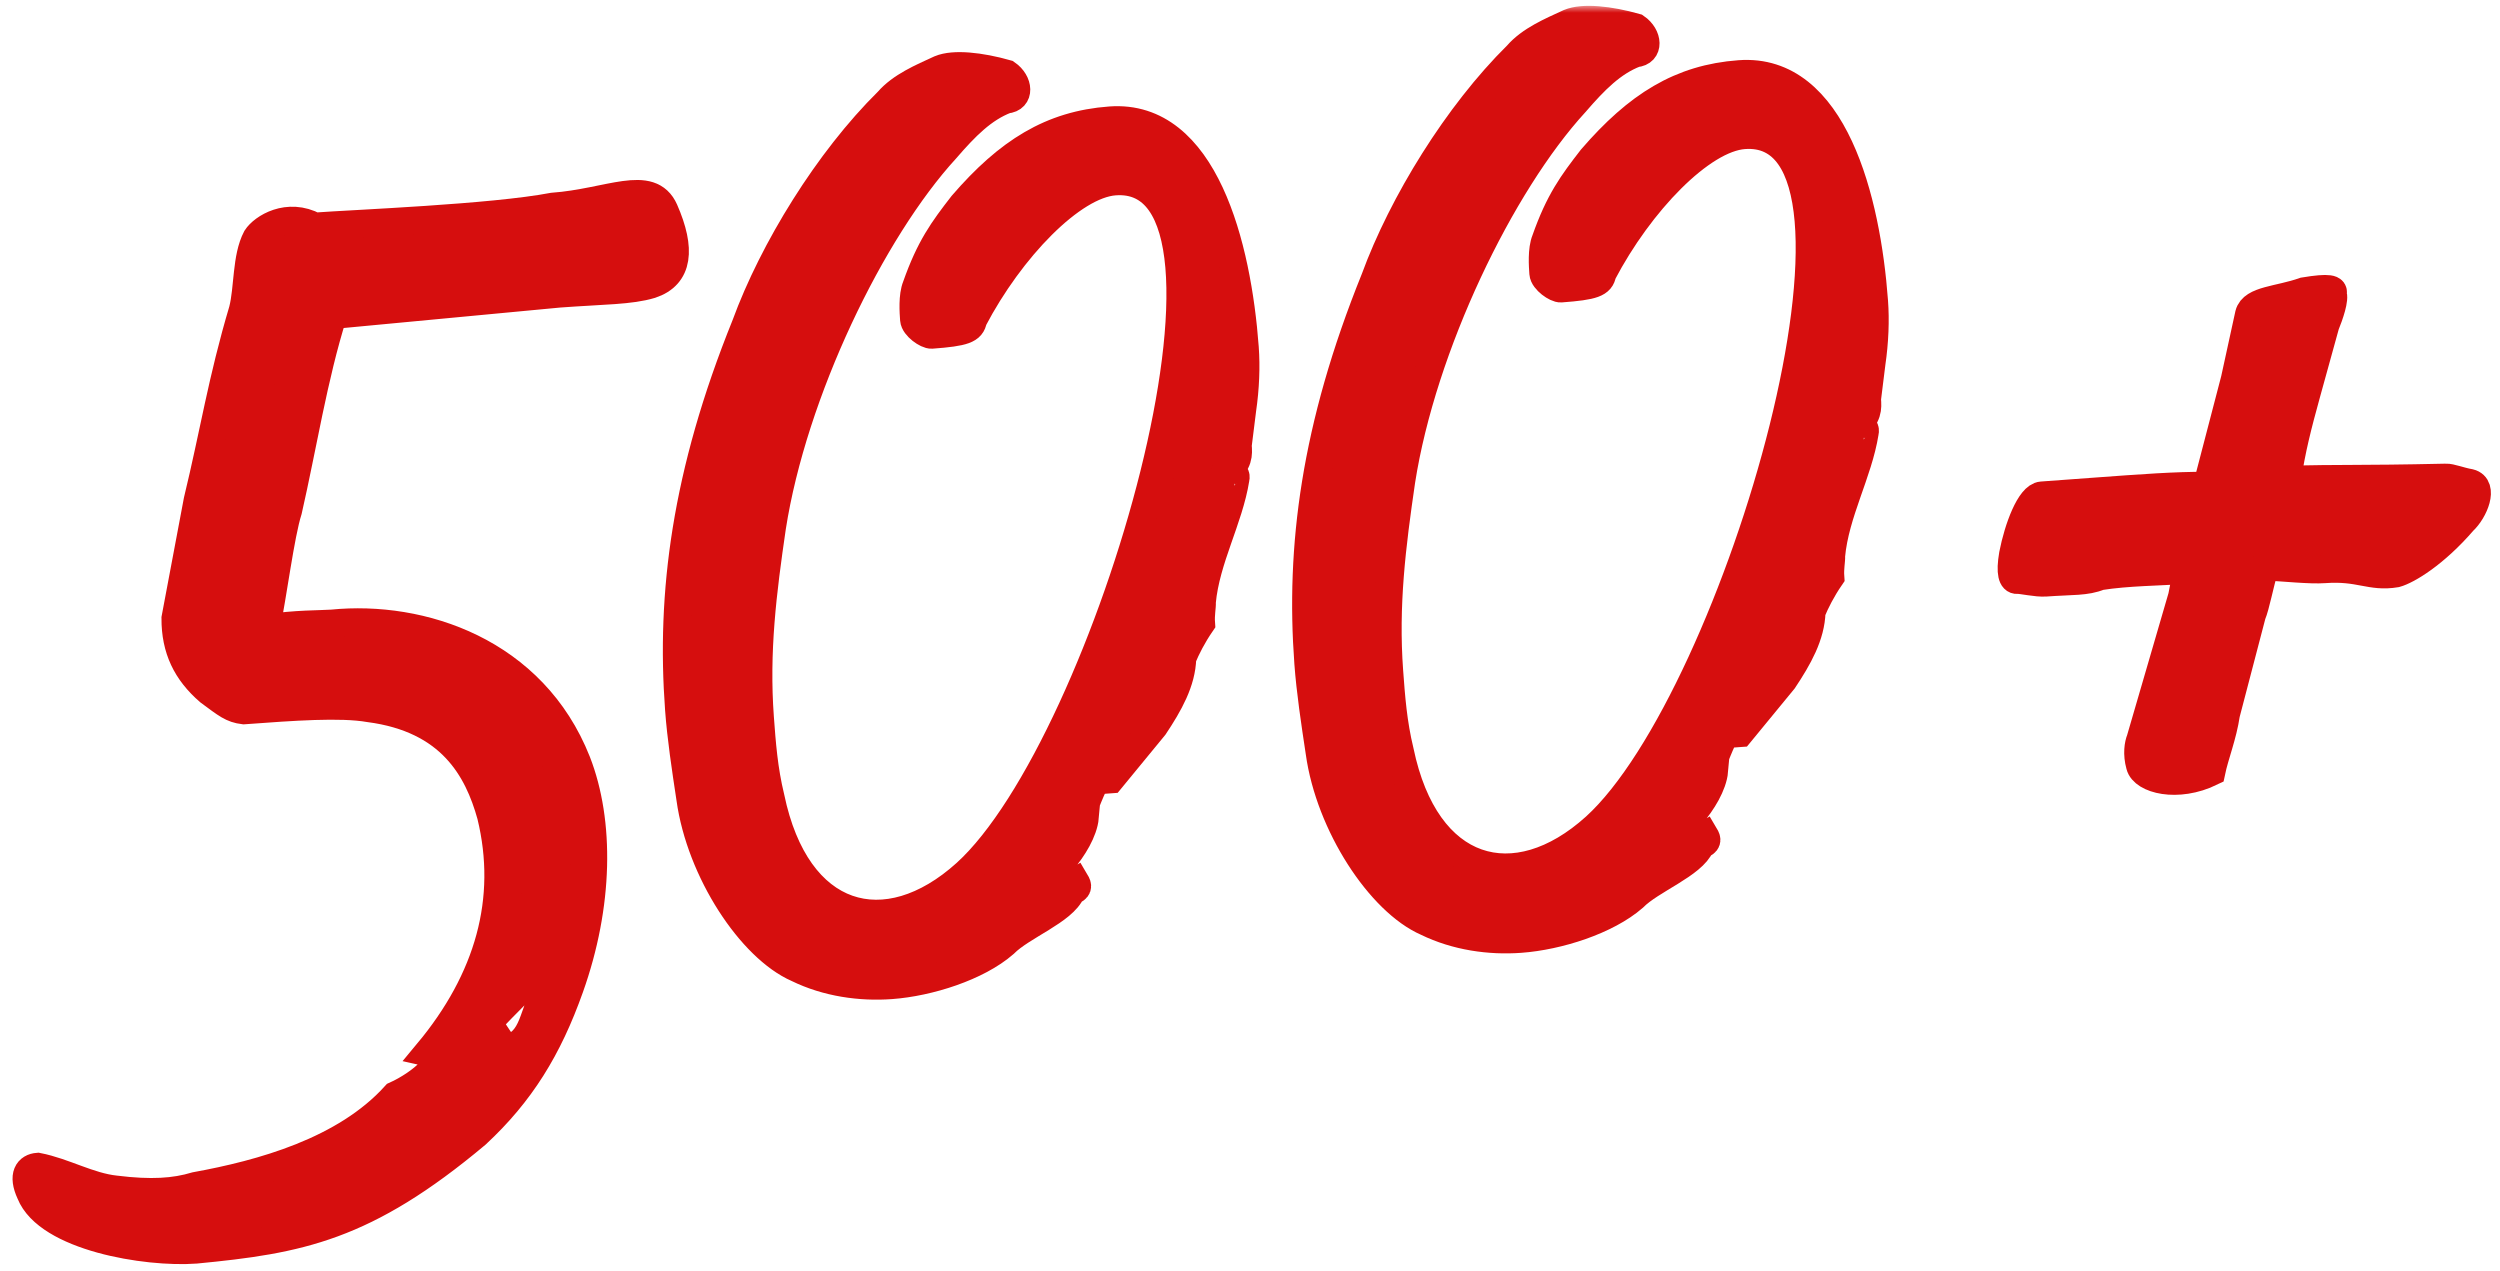
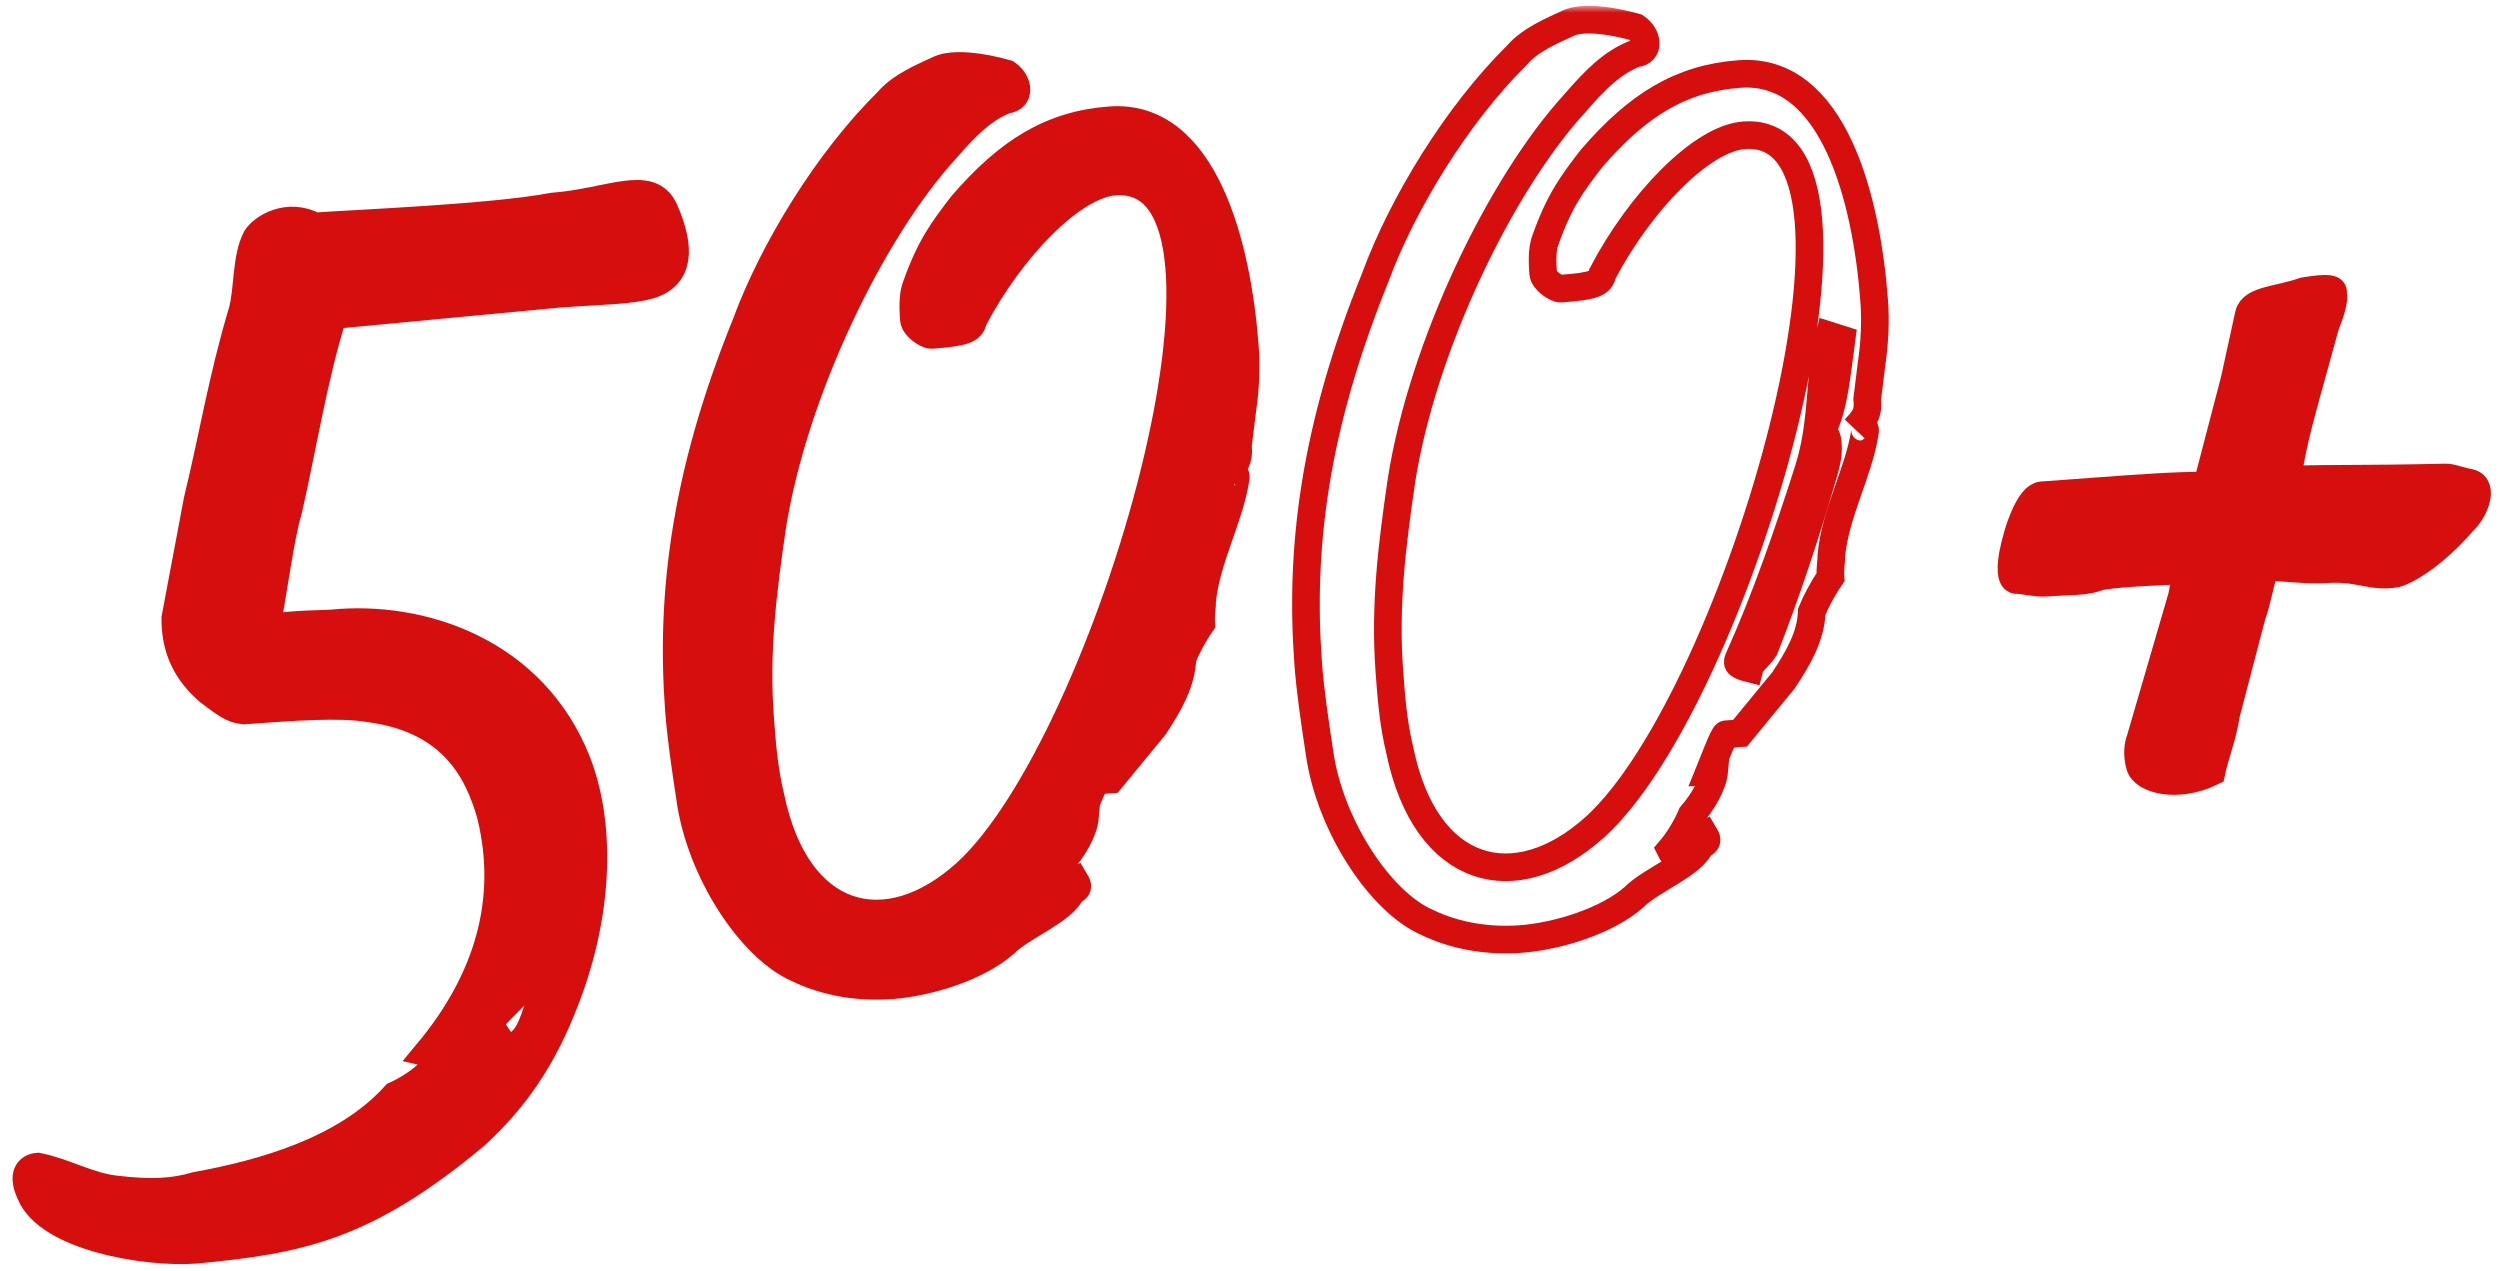
<svg xmlns="http://www.w3.org/2000/svg" width="181" height="92" viewBox="0 0 181 92" fill="none">
  <mask id="path-1-outside-1_7040_1608" maskUnits="userSpaceOnUse" x="-0.092" y="0.424" width="181" height="92" fill="black">
    <rect fill="white" x="-0.092" y="0.424" width="181" height="92" />
    <path d="M48.106 15.216C49.344 18.043 49.141 19.946 47.13 20.608C45.618 21.063 43.728 21.03 40.484 21.269L24.121 22.815C22.727 27.209 21.909 32.418 20.87 36.957C20.312 38.714 19.773 43.045 19.265 45.485C21.472 45.151 23.192 45.196 24.045 45.134C30.52 44.486 38.611 47.152 41.775 55.158C43.467 59.496 43.394 65.509 41.26 71.502C39.696 75.908 37.703 79.144 34.489 82.126C26.405 88.9 21.663 89.763 14.164 90.486C10.579 90.75 3.454 89.557 2.191 86.389C1.579 85.061 2.053 84.511 2.736 84.461C4.651 84.835 6.446 85.904 8.349 86.108C10.948 86.431 12.655 86.306 14.166 85.852C18.909 84.988 24.967 83.341 28.617 79.297C30.445 78.476 32.709 76.593 30.964 76.206C35.38 70.904 37.015 65.12 35.538 59.049C34.605 55.685 32.621 52.055 26.729 51.287C24.643 50.925 21.229 51.176 17.644 51.44C16.777 51.332 16.411 51.016 15.141 50.079C13.491 48.656 12.683 46.999 12.69 44.767L14.295 36.239C15.48 31.346 16.057 27.527 17.571 22.439C17.97 20.864 17.807 18.645 18.56 17.217C19.022 16.496 20.825 15.334 22.79 16.391C25.692 16.177 35.619 15.791 40.02 14.952C44.117 14.651 47.077 12.889 48.106 15.216ZM21.648 24.198C21.952 23.661 22.205 22.441 21.876 22.637C21.465 24.04 21.015 24.931 20.812 26.834C20.679 27.359 21.07 28.017 20.925 28.371C20.779 28.725 20.463 29.091 19.672 30.008L19.26 31.411L18.188 37.84L18.081 38.707L18.605 38.84L19.137 36.741C20.069 33.068 21.949 28.296 21.686 24.71L21.648 24.198ZM39.598 58.236C39.166 61.701 38.672 64.311 38.677 66.714C38.689 66.885 38.872 67.043 39.131 68.225C40.454 65.21 40.253 62.479 40.394 59.722L39.598 58.236ZM38.915 69.958C37.846 71.753 36.701 72.523 35.435 73.99C35.461 74.331 36.219 75.305 36.61 75.963C38.805 75.458 38.471 73.251 39.711 71.444C40.015 70.907 39.965 70.224 38.915 69.958ZM34.737 78.503C35.408 78.282 35.857 77.391 36.282 76.159C34.953 76.771 34.504 77.662 34.737 78.503Z" />
    <path d="M80.38 8.706C87.209 8.204 89.595 17.829 90.135 25.17C90.235 26.536 90.177 28.085 89.949 29.646L89.625 32.245C89.675 32.928 89.713 33.44 88.751 34.369C88.909 34.185 89.592 34.135 89.459 34.66C88.99 37.612 87.313 40.482 87.026 43.592C87.052 43.934 86.919 44.459 86.969 45.141C86.349 46.045 85.899 46.936 85.608 47.644C85.563 49.364 84.651 50.976 83.57 52.6L80.419 56.436L79.394 56.511C79.224 56.524 78.363 58.819 78.217 59.173C78.558 59.148 78.4 59.331 78.558 59.148C78.463 60.184 77.697 61.442 76.906 62.358C76.615 63.066 76.008 64.141 75.375 64.874C75.779 65.703 76.229 64.811 76.57 64.786C76.886 64.42 77.215 64.224 77.873 63.832C78.069 64.161 78.082 64.332 77.582 64.54C76.999 65.956 73.989 67.036 72.711 68.331C70.776 70.018 67.254 71.135 64.522 71.336C62.303 71.499 59.875 71.163 57.739 70.118C54.37 68.65 50.699 63.084 49.969 57.817C49.635 55.61 49.301 53.403 49.15 51.355C48.535 42.99 49.615 34.328 53.971 23.538C55.971 18.07 59.958 11.598 64.279 7.333C65.228 6.233 66.727 5.608 68.055 4.996C69.054 4.579 70.957 4.782 72.885 5.327C73.789 5.947 73.877 7.142 72.852 7.217C71.183 7.855 69.905 9.151 68.481 10.8C63.079 16.69 57.42 28.434 55.904 38.157C55.218 42.842 54.678 47.172 55.03 51.952C55.168 53.83 55.306 55.708 55.798 57.731C57.658 66.692 64.138 68.446 69.932 63.215C80.231 53.876 92.315 12.291 80.707 13.145C77.634 13.371 73.168 17.99 70.459 23.167C70.338 23.862 69.839 24.071 67.449 24.246C67.107 24.271 66.204 23.651 66.166 23.139C66.128 22.627 66.04 21.432 66.332 20.724C67.326 17.905 68.262 16.634 69.673 14.814C72.995 10.966 76.113 9.02 80.38 8.706ZM86.778 35.544C86.753 35.202 86.728 34.861 86.361 34.544C87.26 32.762 87.426 30.347 87.762 27.919L86.883 27.641C86.085 30.789 86.482 33.849 85.367 37.364C83.974 41.757 82.277 46.688 80.359 50.948C80.213 51.302 80.055 51.485 81.104 51.752C81.237 51.227 81.737 51.019 82.199 50.298C83.788 46.233 85.194 42.011 86.562 37.276C86.695 36.751 86.828 36.227 86.778 35.544Z" />
    <path d="M125.94 5.357C132.769 4.855 135.155 14.48 135.694 21.82C135.795 23.186 135.737 24.735 135.508 26.297L135.185 28.895C135.235 29.578 135.272 30.09 134.311 31.019C134.469 30.836 135.152 30.786 135.019 31.31C134.549 34.263 132.872 37.132 132.586 40.243C132.611 40.584 132.478 41.109 132.528 41.792C131.908 42.695 131.459 43.587 131.168 44.295C131.122 46.014 130.211 47.626 129.129 49.25L125.978 53.086L124.954 53.162C124.783 53.174 123.922 55.469 123.777 55.823C124.118 55.798 123.96 55.981 124.118 55.798C124.023 56.835 123.257 58.092 122.466 59.009C122.175 59.717 121.567 60.791 120.935 61.524C121.339 62.353 121.788 61.462 122.13 61.436C122.446 61.07 122.775 60.874 123.433 60.482C123.629 60.811 123.641 60.982 123.141 61.19C122.559 62.606 119.549 63.686 118.271 64.981C116.335 66.668 112.813 67.785 110.082 67.986C107.862 68.15 105.435 67.813 103.298 66.769C99.929 65.3 96.259 59.734 95.528 54.467C95.195 52.26 94.861 50.054 94.71 48.005C94.095 39.64 95.174 30.979 99.53 20.189C101.531 14.721 105.518 8.248 109.839 3.983C110.788 2.884 112.286 2.258 113.614 1.646C114.614 1.229 116.517 1.432 118.445 1.977C119.348 2.597 119.436 3.792 118.412 3.868C116.742 4.505 115.465 5.801 114.041 7.45C108.638 13.34 102.98 25.084 101.463 34.807C100.778 39.492 100.238 43.822 100.59 48.602C100.728 50.48 100.866 52.358 101.358 54.382C103.218 63.342 109.698 65.097 115.492 59.865C125.79 50.526 137.875 8.942 126.266 9.795C123.194 10.021 118.727 14.64 116.018 19.817C115.898 20.513 115.398 20.721 113.008 20.897C112.667 20.922 111.763 20.302 111.725 19.79C111.688 19.277 111.6 18.082 111.891 17.374C112.885 14.555 113.822 13.285 115.233 11.465C118.554 7.616 121.672 5.67 125.94 5.357ZM132.338 32.194C132.313 31.852 132.287 31.511 131.921 31.195C132.82 29.412 132.985 26.997 133.322 24.57L132.443 24.291C131.645 27.439 132.041 30.499 130.927 34.014C129.533 38.407 127.836 43.338 125.918 47.598C125.773 47.952 125.614 48.136 126.664 48.402C126.797 47.877 127.296 47.669 127.758 46.948C129.348 42.884 130.753 38.661 132.122 33.926C132.255 33.401 132.388 32.877 132.338 32.194Z" />
    <path d="M160.108 55.898C157.622 57.11 155.17 56.433 154.924 55.421C154.69 54.58 154.811 53.884 154.956 53.53L157.971 43.182L158.345 41.267C156.297 41.417 154.065 41.41 152.029 41.731C151.03 42.148 149.993 42.052 148.115 42.19C147.432 42.241 146.383 41.974 146.041 42C145.7 42.025 145.492 41.525 145.733 40.134C146.107 38.219 146.968 35.924 147.821 35.861L151.406 35.598C155.333 35.309 157.381 35.158 159.784 35.154L161.792 27.454L162.819 22.744C163.085 21.695 164.976 21.727 166.816 21.077C168.681 20.768 169.035 20.914 168.89 21.268C169.086 21.597 168.661 22.829 168.37 23.537L167.014 28.443C166.337 30.896 165.937 32.47 165.588 34.727C169.527 34.609 170.393 34.717 177.076 34.569C177.418 34.544 178.126 34.835 178.821 34.955C179.871 35.221 179.143 36.991 178.339 37.737C176.283 40.119 174.31 41.294 173.469 41.528C171.604 41.837 170.858 41.033 168.297 41.221C167.273 41.297 165.37 41.093 163.992 41.023C163.58 42.426 163.339 43.817 163.048 44.525L161.172 51.7C160.944 53.262 160.361 54.678 160.108 55.898ZM172.63 37.127C172.934 36.59 172.934 36.59 172.922 36.419C171.543 36.349 170.348 36.436 169.311 36.341L165.044 36.655L165.081 37.167C165.41 36.971 165.581 36.959 165.581 36.959L171.044 36.557C171.556 36.519 172.081 36.652 172.63 37.127Z" />
  </mask>
  <path d="M48.106 15.216C49.344 18.043 49.141 19.946 47.13 20.608C45.618 21.063 43.728 21.03 40.484 21.269L24.121 22.815C22.727 27.209 21.909 32.418 20.87 36.957C20.312 38.714 19.773 43.045 19.265 45.485C21.472 45.151 23.192 45.196 24.045 45.134C30.52 44.486 38.611 47.152 41.775 55.158C43.467 59.496 43.394 65.509 41.26 71.502C39.696 75.908 37.703 79.144 34.489 82.126C26.405 88.9 21.663 89.763 14.164 90.486C10.579 90.75 3.454 89.557 2.191 86.389C1.579 85.061 2.053 84.511 2.736 84.461C4.651 84.835 6.446 85.904 8.349 86.108C10.948 86.431 12.655 86.306 14.166 85.852C18.909 84.988 24.967 83.341 28.617 79.297C30.445 78.476 32.709 76.593 30.964 76.206C35.38 70.904 37.015 65.12 35.538 59.049C34.605 55.685 32.621 52.055 26.729 51.287C24.643 50.925 21.229 51.176 17.644 51.44C16.777 51.332 16.411 51.016 15.141 50.079C13.491 48.656 12.683 46.999 12.69 44.767L14.295 36.239C15.48 31.346 16.057 27.527 17.571 22.439C17.97 20.864 17.807 18.645 18.56 17.217C19.022 16.496 20.825 15.334 22.79 16.391C25.692 16.177 35.619 15.791 40.02 14.952C44.117 14.651 47.077 12.889 48.106 15.216ZM21.648 24.198C21.952 23.661 22.205 22.441 21.876 22.637C21.465 24.04 21.015 24.931 20.812 26.834C20.679 27.359 21.07 28.017 20.925 28.371C20.779 28.725 20.463 29.091 19.672 30.008L19.26 31.411L18.188 37.84L18.081 38.707L18.605 38.84L19.137 36.741C20.069 33.068 21.949 28.296 21.686 24.71L21.648 24.198ZM39.598 58.236C39.166 61.701 38.672 64.311 38.677 66.714C38.689 66.885 38.872 67.043 39.131 68.225C40.454 65.21 40.253 62.479 40.394 59.722L39.598 58.236ZM38.915 69.958C37.846 71.753 36.701 72.523 35.435 73.99C35.461 74.331 36.219 75.305 36.61 75.963C38.805 75.458 38.471 73.251 39.711 71.444C40.015 70.907 39.965 70.224 38.915 69.958ZM34.737 78.503C35.408 78.282 35.857 77.391 36.282 76.159C34.953 76.771 34.504 77.662 34.737 78.503Z" fill="#D60E0E" />
  <path d="M80.38 8.706C87.209 8.204 89.595 17.829 90.135 25.17C90.235 26.536 90.177 28.085 89.949 29.646L89.625 32.245C89.675 32.928 89.713 33.44 88.751 34.369C88.909 34.185 89.592 34.135 89.459 34.66C88.99 37.612 87.313 40.482 87.026 43.592C87.052 43.934 86.919 44.459 86.969 45.141C86.349 46.045 85.899 46.936 85.608 47.644C85.563 49.364 84.651 50.976 83.57 52.6L80.419 56.436L79.394 56.511C79.224 56.524 78.363 58.819 78.217 59.173C78.558 59.148 78.4 59.331 78.558 59.148C78.463 60.184 77.697 61.442 76.906 62.358C76.615 63.066 76.008 64.141 75.375 64.874C75.779 65.703 76.229 64.811 76.57 64.786C76.886 64.42 77.215 64.224 77.873 63.832C78.069 64.161 78.082 64.332 77.582 64.54C76.999 65.956 73.989 67.036 72.711 68.331C70.776 70.018 67.254 71.135 64.522 71.336C62.303 71.499 59.875 71.163 57.739 70.118C54.37 68.65 50.699 63.084 49.969 57.817C49.635 55.61 49.301 53.403 49.15 51.355C48.535 42.99 49.615 34.328 53.971 23.538C55.971 18.07 59.958 11.598 64.279 7.333C65.228 6.233 66.727 5.608 68.055 4.996C69.054 4.579 70.957 4.782 72.885 5.327C73.789 5.947 73.877 7.142 72.852 7.217C71.183 7.855 69.905 9.151 68.481 10.8C63.079 16.69 57.42 28.434 55.904 38.157C55.218 42.842 54.678 47.172 55.03 51.952C55.168 53.83 55.306 55.708 55.798 57.731C57.658 66.692 64.138 68.446 69.932 63.215C80.231 53.876 92.315 12.291 80.707 13.145C77.634 13.371 73.168 17.99 70.459 23.167C70.338 23.862 69.839 24.071 67.449 24.246C67.107 24.271 66.204 23.651 66.166 23.139C66.128 22.627 66.04 21.432 66.332 20.724C67.326 17.905 68.262 16.634 69.673 14.814C72.995 10.966 76.113 9.02 80.38 8.706ZM86.778 35.544C86.753 35.202 86.728 34.861 86.361 34.544C87.26 32.762 87.426 30.347 87.762 27.919L86.883 27.641C86.085 30.789 86.482 33.849 85.367 37.364C83.974 41.757 82.277 46.688 80.359 50.948C80.213 51.302 80.055 51.485 81.104 51.752C81.237 51.227 81.737 51.019 82.199 50.298C83.788 46.233 85.194 42.011 86.562 37.276C86.695 36.751 86.828 36.227 86.778 35.544Z" fill="#D60E0E" />
-   <path d="M125.94 5.357C132.769 4.855 135.155 14.48 135.694 21.82C135.795 23.186 135.737 24.735 135.508 26.297L135.185 28.895C135.235 29.578 135.272 30.09 134.311 31.019C134.469 30.836 135.152 30.786 135.019 31.31C134.549 34.263 132.872 37.132 132.586 40.243C132.611 40.584 132.478 41.109 132.528 41.792C131.908 42.695 131.459 43.587 131.168 44.295C131.122 46.014 130.211 47.626 129.129 49.25L125.978 53.086L124.954 53.162C124.783 53.174 123.922 55.469 123.777 55.823C124.118 55.798 123.96 55.981 124.118 55.798C124.023 56.835 123.257 58.092 122.466 59.009C122.175 59.717 121.567 60.791 120.935 61.524C121.339 62.353 121.788 61.462 122.13 61.436C122.446 61.07 122.775 60.874 123.433 60.482C123.629 60.811 123.641 60.982 123.141 61.19C122.559 62.606 119.549 63.686 118.271 64.981C116.335 66.668 112.813 67.785 110.082 67.986C107.862 68.15 105.435 67.813 103.298 66.769C99.929 65.3 96.259 59.734 95.528 54.467C95.195 52.26 94.861 50.054 94.71 48.005C94.095 39.64 95.174 30.979 99.53 20.189C101.531 14.721 105.518 8.248 109.839 3.983C110.788 2.884 112.286 2.258 113.614 1.646C114.614 1.229 116.517 1.432 118.445 1.977C119.348 2.597 119.436 3.792 118.412 3.868C116.742 4.505 115.465 5.801 114.041 7.45C108.638 13.34 102.98 25.084 101.463 34.807C100.778 39.492 100.238 43.822 100.59 48.602C100.728 50.48 100.866 52.358 101.358 54.382C103.218 63.342 109.698 65.097 115.492 59.865C125.79 50.526 137.875 8.942 126.266 9.795C123.194 10.021 118.727 14.64 116.018 19.817C115.898 20.513 115.398 20.721 113.008 20.897C112.667 20.922 111.763 20.302 111.725 19.79C111.688 19.277 111.6 18.082 111.891 17.374C112.885 14.555 113.822 13.285 115.233 11.465C118.554 7.616 121.672 5.67 125.94 5.357ZM132.338 32.194C132.313 31.852 132.287 31.511 131.921 31.195C132.82 29.412 132.985 26.997 133.322 24.57L132.443 24.291C131.645 27.439 132.041 30.499 130.927 34.014C129.533 38.407 127.836 43.338 125.918 47.598C125.773 47.952 125.614 48.136 126.664 48.402C126.797 47.877 127.296 47.669 127.758 46.948C129.348 42.884 130.753 38.661 132.122 33.926C132.255 33.401 132.388 32.877 132.338 32.194Z" fill="#D60E0E" />
-   <path d="M160.108 55.898C157.622 57.11 155.17 56.433 154.924 55.421C154.69 54.58 154.811 53.884 154.956 53.53L157.971 43.182L158.345 41.267C156.297 41.417 154.065 41.41 152.029 41.731C151.03 42.148 149.993 42.052 148.115 42.19C147.432 42.241 146.383 41.974 146.041 42C145.7 42.025 145.492 41.525 145.733 40.134C146.107 38.219 146.968 35.924 147.821 35.861L151.406 35.598C155.333 35.309 157.381 35.158 159.784 35.154L161.792 27.454L162.819 22.744C163.085 21.695 164.976 21.727 166.816 21.077C168.681 20.768 169.035 20.914 168.89 21.268C169.086 21.597 168.661 22.829 168.37 23.537L167.014 28.443C166.337 30.896 165.937 32.47 165.588 34.727C169.527 34.609 170.393 34.717 177.076 34.569C177.418 34.544 178.126 34.835 178.821 34.955C179.871 35.221 179.143 36.991 178.339 37.737C176.283 40.119 174.31 41.294 173.469 41.528C171.604 41.837 170.858 41.033 168.297 41.221C167.273 41.297 165.37 41.093 163.992 41.023C163.58 42.426 163.339 43.817 163.048 44.525L161.172 51.7C160.944 53.262 160.361 54.678 160.108 55.898ZM172.63 37.127C172.934 36.59 172.934 36.59 172.922 36.419C171.543 36.349 170.348 36.436 169.311 36.341L165.044 36.655L165.081 37.167C165.41 36.971 165.581 36.959 165.581 36.959L171.044 36.557C171.556 36.519 172.081 36.652 172.63 37.127Z" fill="#D60E0E" />
+   <path d="M160.108 55.898C157.622 57.11 155.17 56.433 154.924 55.421C154.69 54.58 154.811 53.884 154.956 53.53L157.971 43.182L158.345 41.267C156.297 41.417 154.065 41.41 152.029 41.731C151.03 42.148 149.993 42.052 148.115 42.19C147.432 42.241 146.383 41.974 146.041 42C145.7 42.025 145.492 41.525 145.733 40.134C146.107 38.219 146.968 35.924 147.821 35.861L151.406 35.598C155.333 35.309 157.381 35.158 159.784 35.154L161.792 27.454L162.819 22.744C163.085 21.695 164.976 21.727 166.816 21.077C168.681 20.768 169.035 20.914 168.89 21.268C169.086 21.597 168.661 22.829 168.37 23.537L167.014 28.443C166.337 30.896 165.937 32.47 165.588 34.727C169.527 34.609 170.393 34.717 177.076 34.569C177.418 34.544 178.126 34.835 178.821 34.955C179.871 35.221 179.143 36.991 178.339 37.737C176.283 40.119 174.31 41.294 173.469 41.528C171.604 41.837 170.858 41.033 168.297 41.221C167.273 41.297 165.37 41.093 163.992 41.023C163.58 42.426 163.339 43.817 163.048 44.525L161.172 51.7C160.944 53.262 160.361 54.678 160.108 55.898ZM172.63 37.127C172.934 36.59 172.934 36.59 172.922 36.419C171.543 36.349 170.348 36.436 169.311 36.341L165.044 36.655L165.081 37.167L171.044 36.557C171.556 36.519 172.081 36.652 172.63 37.127Z" fill="#D60E0E" />
  <path d="M48.106 15.216C49.344 18.043 49.141 19.946 47.13 20.608C45.618 21.063 43.728 21.03 40.484 21.269L24.121 22.815C22.727 27.209 21.909 32.418 20.87 36.957C20.312 38.714 19.773 43.045 19.265 45.485C21.472 45.151 23.192 45.196 24.045 45.134C30.52 44.486 38.611 47.152 41.775 55.158C43.467 59.496 43.394 65.509 41.26 71.502C39.696 75.908 37.703 79.144 34.489 82.126C26.405 88.9 21.663 89.763 14.164 90.486C10.579 90.75 3.454 89.557 2.191 86.389C1.579 85.061 2.053 84.511 2.736 84.461C4.651 84.835 6.446 85.904 8.349 86.108C10.948 86.431 12.655 86.306 14.166 85.852C18.909 84.988 24.967 83.341 28.617 79.297C30.445 78.476 32.709 76.593 30.964 76.206C35.38 70.904 37.015 65.12 35.538 59.049C34.605 55.685 32.621 52.055 26.729 51.287C24.643 50.925 21.229 51.176 17.644 51.44C16.777 51.332 16.411 51.016 15.141 50.079C13.491 48.656 12.683 46.999 12.69 44.767L14.295 36.239C15.48 31.346 16.057 27.527 17.571 22.439C17.97 20.864 17.807 18.645 18.56 17.217C19.022 16.496 20.825 15.334 22.79 16.391C25.692 16.177 35.619 15.791 40.02 14.952C44.117 14.651 47.077 12.889 48.106 15.216ZM21.648 24.198C21.952 23.661 22.205 22.441 21.876 22.637C21.465 24.04 21.015 24.931 20.812 26.834C20.679 27.359 21.07 28.017 20.925 28.371C20.779 28.725 20.463 29.091 19.672 30.008L19.26 31.411L18.188 37.84L18.081 38.707L18.605 38.84L19.137 36.741C20.069 33.068 21.949 28.296 21.686 24.71L21.648 24.198ZM39.598 58.236C39.166 61.701 38.672 64.311 38.677 66.714C38.689 66.885 38.872 67.043 39.131 68.225C40.454 65.21 40.253 62.479 40.394 59.722L39.598 58.236ZM38.915 69.958C37.846 71.753 36.701 72.523 35.435 73.99C35.461 74.331 36.219 75.305 36.61 75.963C38.805 75.458 38.471 73.251 39.711 71.444C40.015 70.907 39.965 70.224 38.915 69.958ZM34.737 78.503C35.408 78.282 35.857 77.391 36.282 76.159C34.953 76.771 34.504 77.662 34.737 78.503Z" stroke="#D60E0E" stroke-width="2" mask="url(#path-1-outside-1_7040_1608)" />
  <path d="M80.38 8.706C87.209 8.204 89.595 17.829 90.135 25.17C90.235 26.536 90.177 28.085 89.949 29.646L89.625 32.245C89.675 32.928 89.713 33.44 88.751 34.369C88.909 34.185 89.592 34.135 89.459 34.66C88.99 37.612 87.313 40.482 87.026 43.592C87.052 43.934 86.919 44.459 86.969 45.141C86.349 46.045 85.899 46.936 85.608 47.644C85.563 49.364 84.651 50.976 83.57 52.6L80.419 56.436L79.394 56.511C79.224 56.524 78.363 58.819 78.217 59.173C78.558 59.148 78.4 59.331 78.558 59.148C78.463 60.184 77.697 61.442 76.906 62.358C76.615 63.066 76.008 64.141 75.375 64.874C75.779 65.703 76.229 64.811 76.57 64.786C76.886 64.42 77.215 64.224 77.873 63.832C78.069 64.161 78.082 64.332 77.582 64.54C76.999 65.956 73.989 67.036 72.711 68.331C70.776 70.018 67.254 71.135 64.522 71.336C62.303 71.499 59.875 71.163 57.739 70.118C54.37 68.65 50.699 63.084 49.969 57.817C49.635 55.61 49.301 53.403 49.15 51.355C48.535 42.99 49.615 34.328 53.971 23.538C55.971 18.07 59.958 11.598 64.279 7.333C65.228 6.233 66.727 5.608 68.055 4.996C69.054 4.579 70.957 4.782 72.885 5.327C73.789 5.947 73.877 7.142 72.852 7.217C71.183 7.855 69.905 9.151 68.481 10.8C63.079 16.69 57.42 28.434 55.904 38.157C55.218 42.842 54.678 47.172 55.03 51.952C55.168 53.83 55.306 55.708 55.798 57.731C57.658 66.692 64.138 68.446 69.932 63.215C80.231 53.876 92.315 12.291 80.707 13.145C77.634 13.371 73.168 17.99 70.459 23.167C70.338 23.862 69.839 24.071 67.449 24.246C67.107 24.271 66.204 23.651 66.166 23.139C66.128 22.627 66.04 21.432 66.332 20.724C67.326 17.905 68.262 16.634 69.673 14.814C72.995 10.966 76.113 9.02 80.38 8.706ZM86.778 35.544C86.753 35.202 86.728 34.861 86.361 34.544C87.26 32.762 87.426 30.347 87.762 27.919L86.883 27.641C86.085 30.789 86.482 33.849 85.367 37.364C83.974 41.757 82.277 46.688 80.359 50.948C80.213 51.302 80.055 51.485 81.104 51.752C81.237 51.227 81.737 51.019 82.199 50.298C83.788 46.233 85.194 42.011 86.562 37.276C86.695 36.751 86.828 36.227 86.778 35.544Z" stroke="#D60E0E" stroke-width="2" mask="url(#path-1-outside-1_7040_1608)" />
  <path d="M125.94 5.357C132.769 4.855 135.155 14.48 135.694 21.82C135.795 23.186 135.737 24.735 135.508 26.297L135.185 28.895C135.235 29.578 135.272 30.09 134.311 31.019C134.469 30.836 135.152 30.786 135.019 31.31C134.549 34.263 132.872 37.132 132.586 40.243C132.611 40.584 132.478 41.109 132.528 41.792C131.908 42.695 131.459 43.587 131.168 44.295C131.122 46.014 130.211 47.626 129.129 49.25L125.978 53.086L124.954 53.162C124.783 53.174 123.922 55.469 123.777 55.823C124.118 55.798 123.96 55.981 124.118 55.798C124.023 56.835 123.257 58.092 122.466 59.009C122.175 59.717 121.567 60.791 120.935 61.524C121.339 62.353 121.788 61.462 122.13 61.436C122.446 61.07 122.775 60.874 123.433 60.482C123.629 60.811 123.641 60.982 123.141 61.19C122.559 62.606 119.549 63.686 118.271 64.981C116.335 66.668 112.813 67.785 110.082 67.986C107.862 68.15 105.435 67.813 103.298 66.769C99.929 65.3 96.259 59.734 95.528 54.467C95.195 52.26 94.861 50.054 94.71 48.005C94.095 39.64 95.174 30.979 99.53 20.189C101.531 14.721 105.518 8.248 109.839 3.983C110.788 2.884 112.286 2.258 113.614 1.646C114.614 1.229 116.517 1.432 118.445 1.977C119.348 2.597 119.436 3.792 118.412 3.868C116.742 4.505 115.465 5.801 114.041 7.45C108.638 13.34 102.98 25.084 101.463 34.807C100.778 39.492 100.238 43.822 100.59 48.602C100.728 50.48 100.866 52.358 101.358 54.382C103.218 63.342 109.698 65.097 115.492 59.865C125.79 50.526 137.875 8.942 126.266 9.795C123.194 10.021 118.727 14.64 116.018 19.817C115.898 20.513 115.398 20.721 113.008 20.897C112.667 20.922 111.763 20.302 111.725 19.79C111.688 19.277 111.6 18.082 111.891 17.374C112.885 14.555 113.822 13.285 115.233 11.465C118.554 7.616 121.672 5.67 125.94 5.357ZM132.338 32.194C132.313 31.852 132.287 31.511 131.921 31.195C132.82 29.412 132.985 26.997 133.322 24.57L132.443 24.291C131.645 27.439 132.041 30.499 130.927 34.014C129.533 38.407 127.836 43.338 125.918 47.598C125.773 47.952 125.614 48.136 126.664 48.402C126.797 47.877 127.296 47.669 127.758 46.948C129.348 42.884 130.753 38.661 132.122 33.926C132.255 33.401 132.388 32.877 132.338 32.194Z" stroke="#D60E0E" stroke-width="2" mask="url(#path-1-outside-1_7040_1608)" />
  <path d="M160.108 55.898C157.622 57.11 155.17 56.433 154.924 55.421C154.69 54.58 154.811 53.884 154.956 53.53L157.971 43.182L158.345 41.267C156.297 41.417 154.065 41.41 152.029 41.731C151.03 42.148 149.993 42.052 148.115 42.19C147.432 42.241 146.383 41.974 146.041 42C145.7 42.025 145.492 41.525 145.733 40.134C146.107 38.219 146.968 35.924 147.821 35.861L151.406 35.598C155.333 35.309 157.381 35.158 159.784 35.154L161.792 27.454L162.819 22.744C163.085 21.695 164.976 21.727 166.816 21.077C168.681 20.768 169.035 20.914 168.89 21.268C169.086 21.597 168.661 22.829 168.37 23.537L167.014 28.443C166.337 30.896 165.937 32.47 165.588 34.727C169.527 34.609 170.393 34.717 177.076 34.569C177.418 34.544 178.126 34.835 178.821 34.955C179.871 35.221 179.143 36.991 178.339 37.737C176.283 40.119 174.31 41.294 173.469 41.528C171.604 41.837 170.858 41.033 168.297 41.221C167.273 41.297 165.37 41.093 163.992 41.023C163.58 42.426 163.339 43.817 163.048 44.525L161.172 51.7C160.944 53.262 160.361 54.678 160.108 55.898ZM172.63 37.127C172.934 36.59 172.934 36.59 172.922 36.419C171.543 36.349 170.348 36.436 169.311 36.341L165.044 36.655L165.081 37.167C165.41 36.971 165.581 36.959 165.581 36.959L171.044 36.557C171.556 36.519 172.081 36.652 172.63 37.127Z" stroke="#D60E0E" stroke-width="2" mask="url(#path-1-outside-1_7040_1608)" />
</svg>